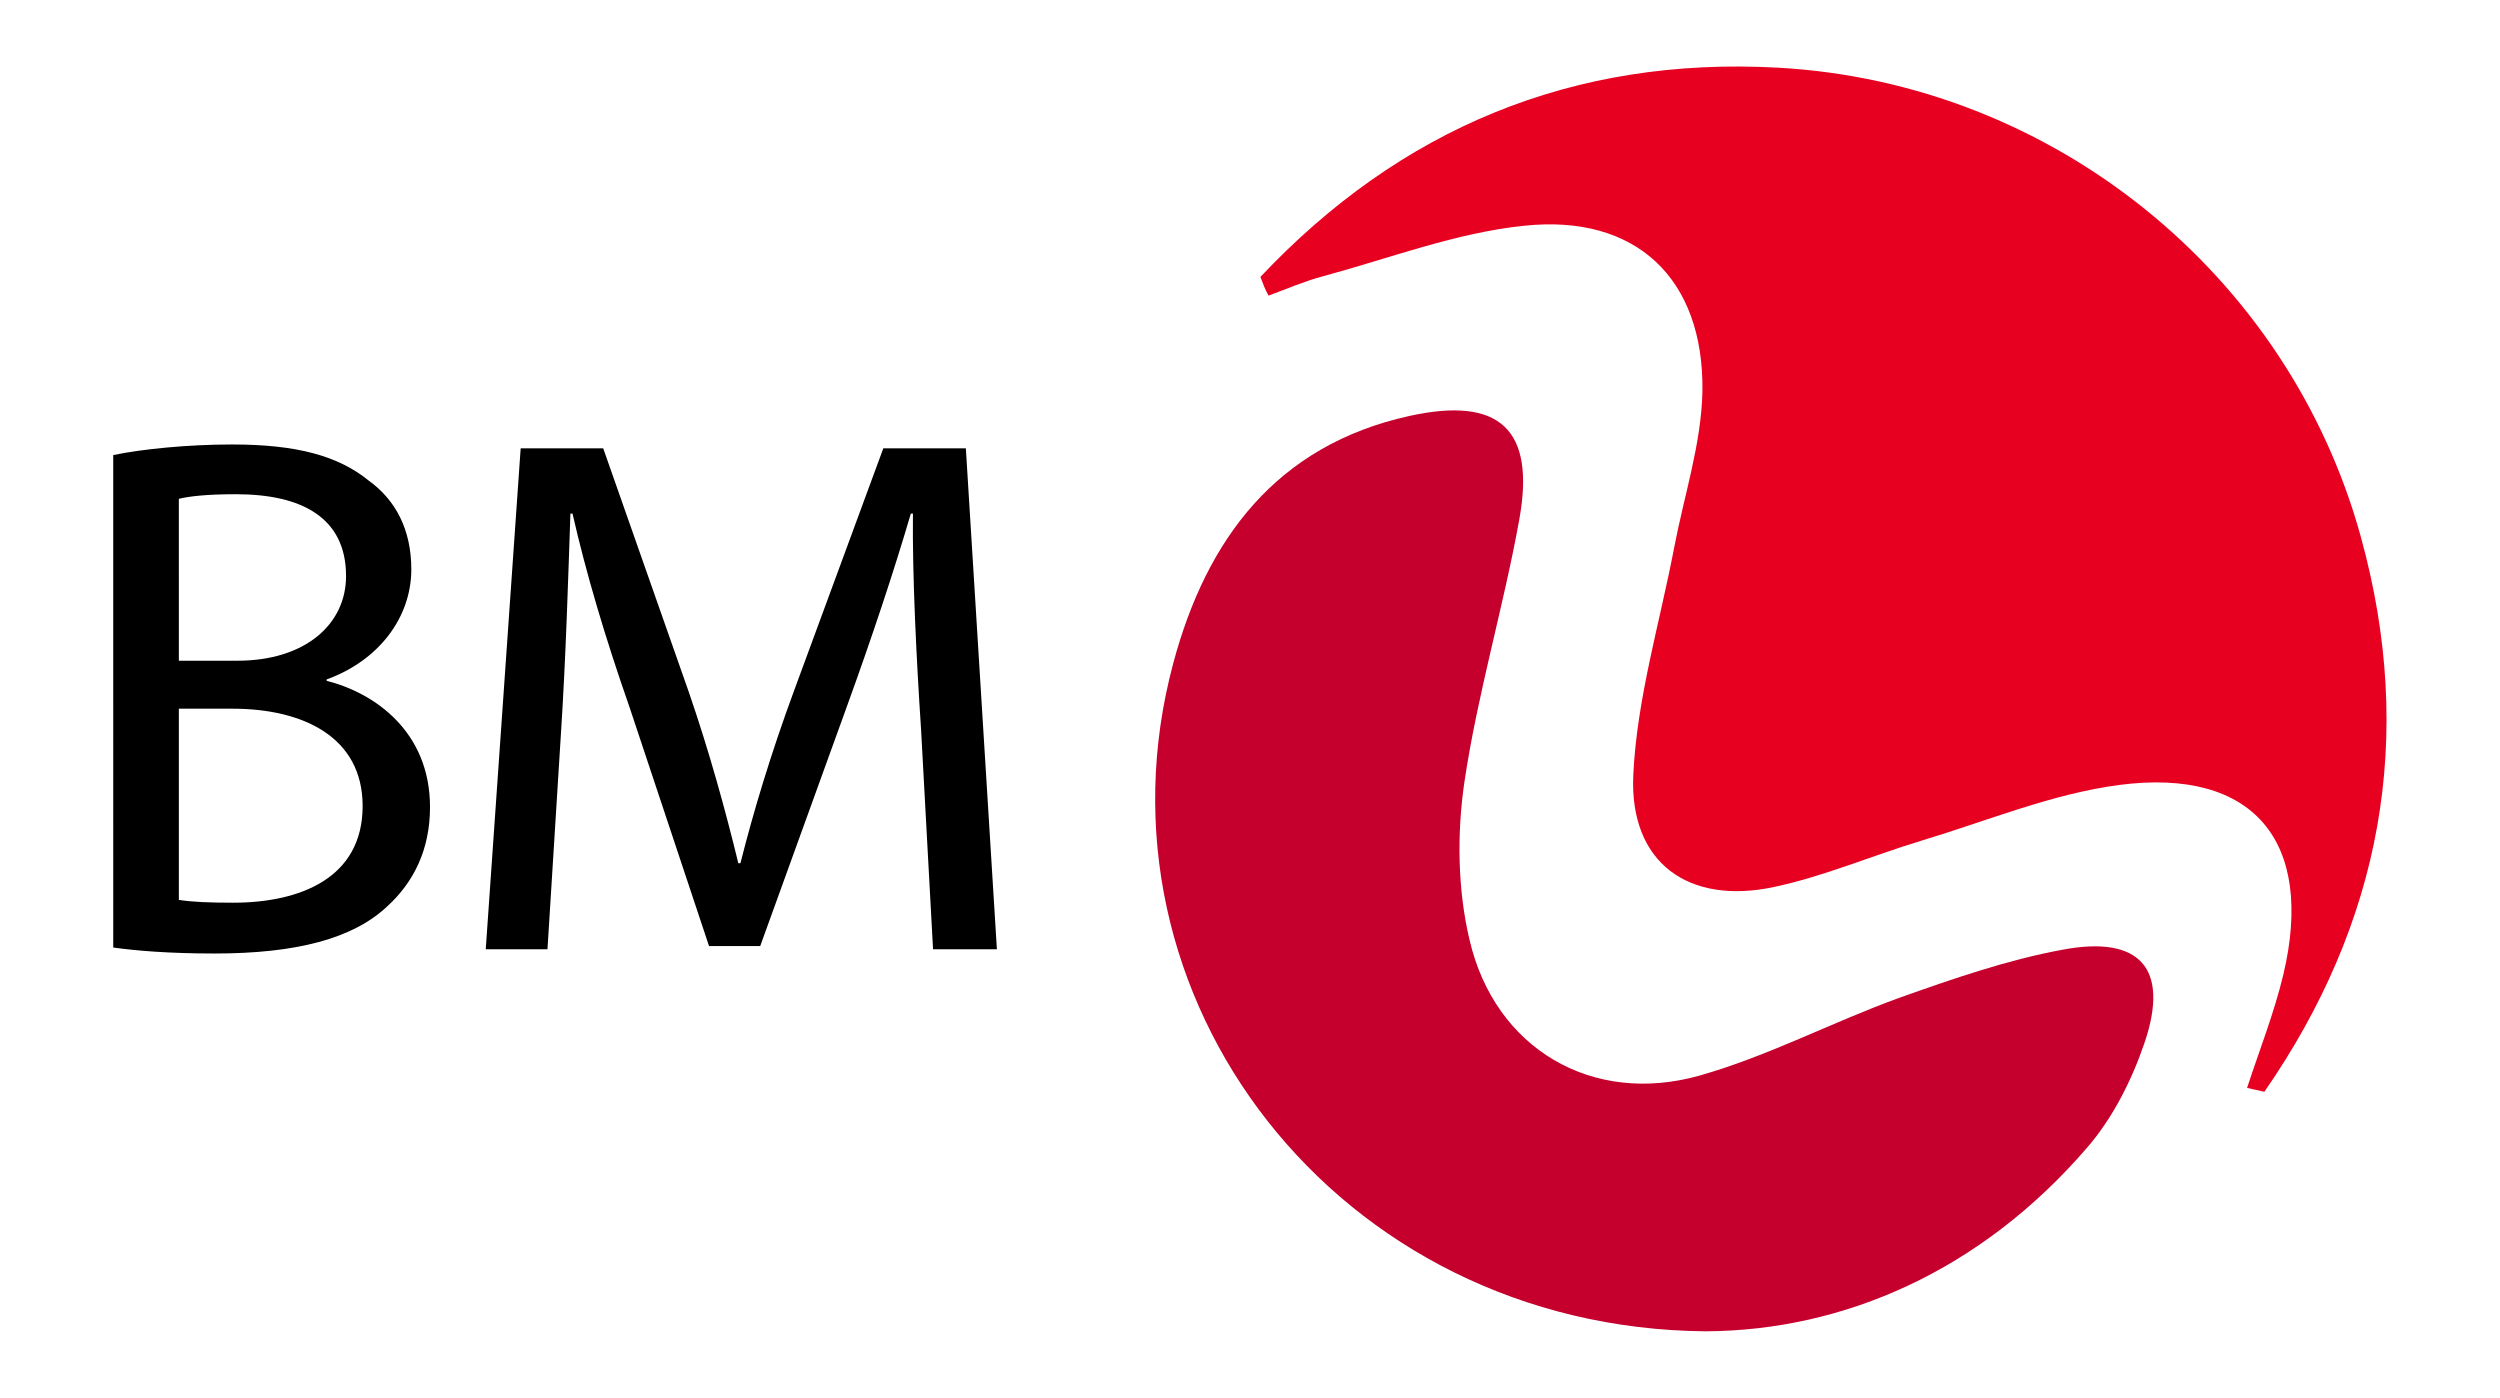
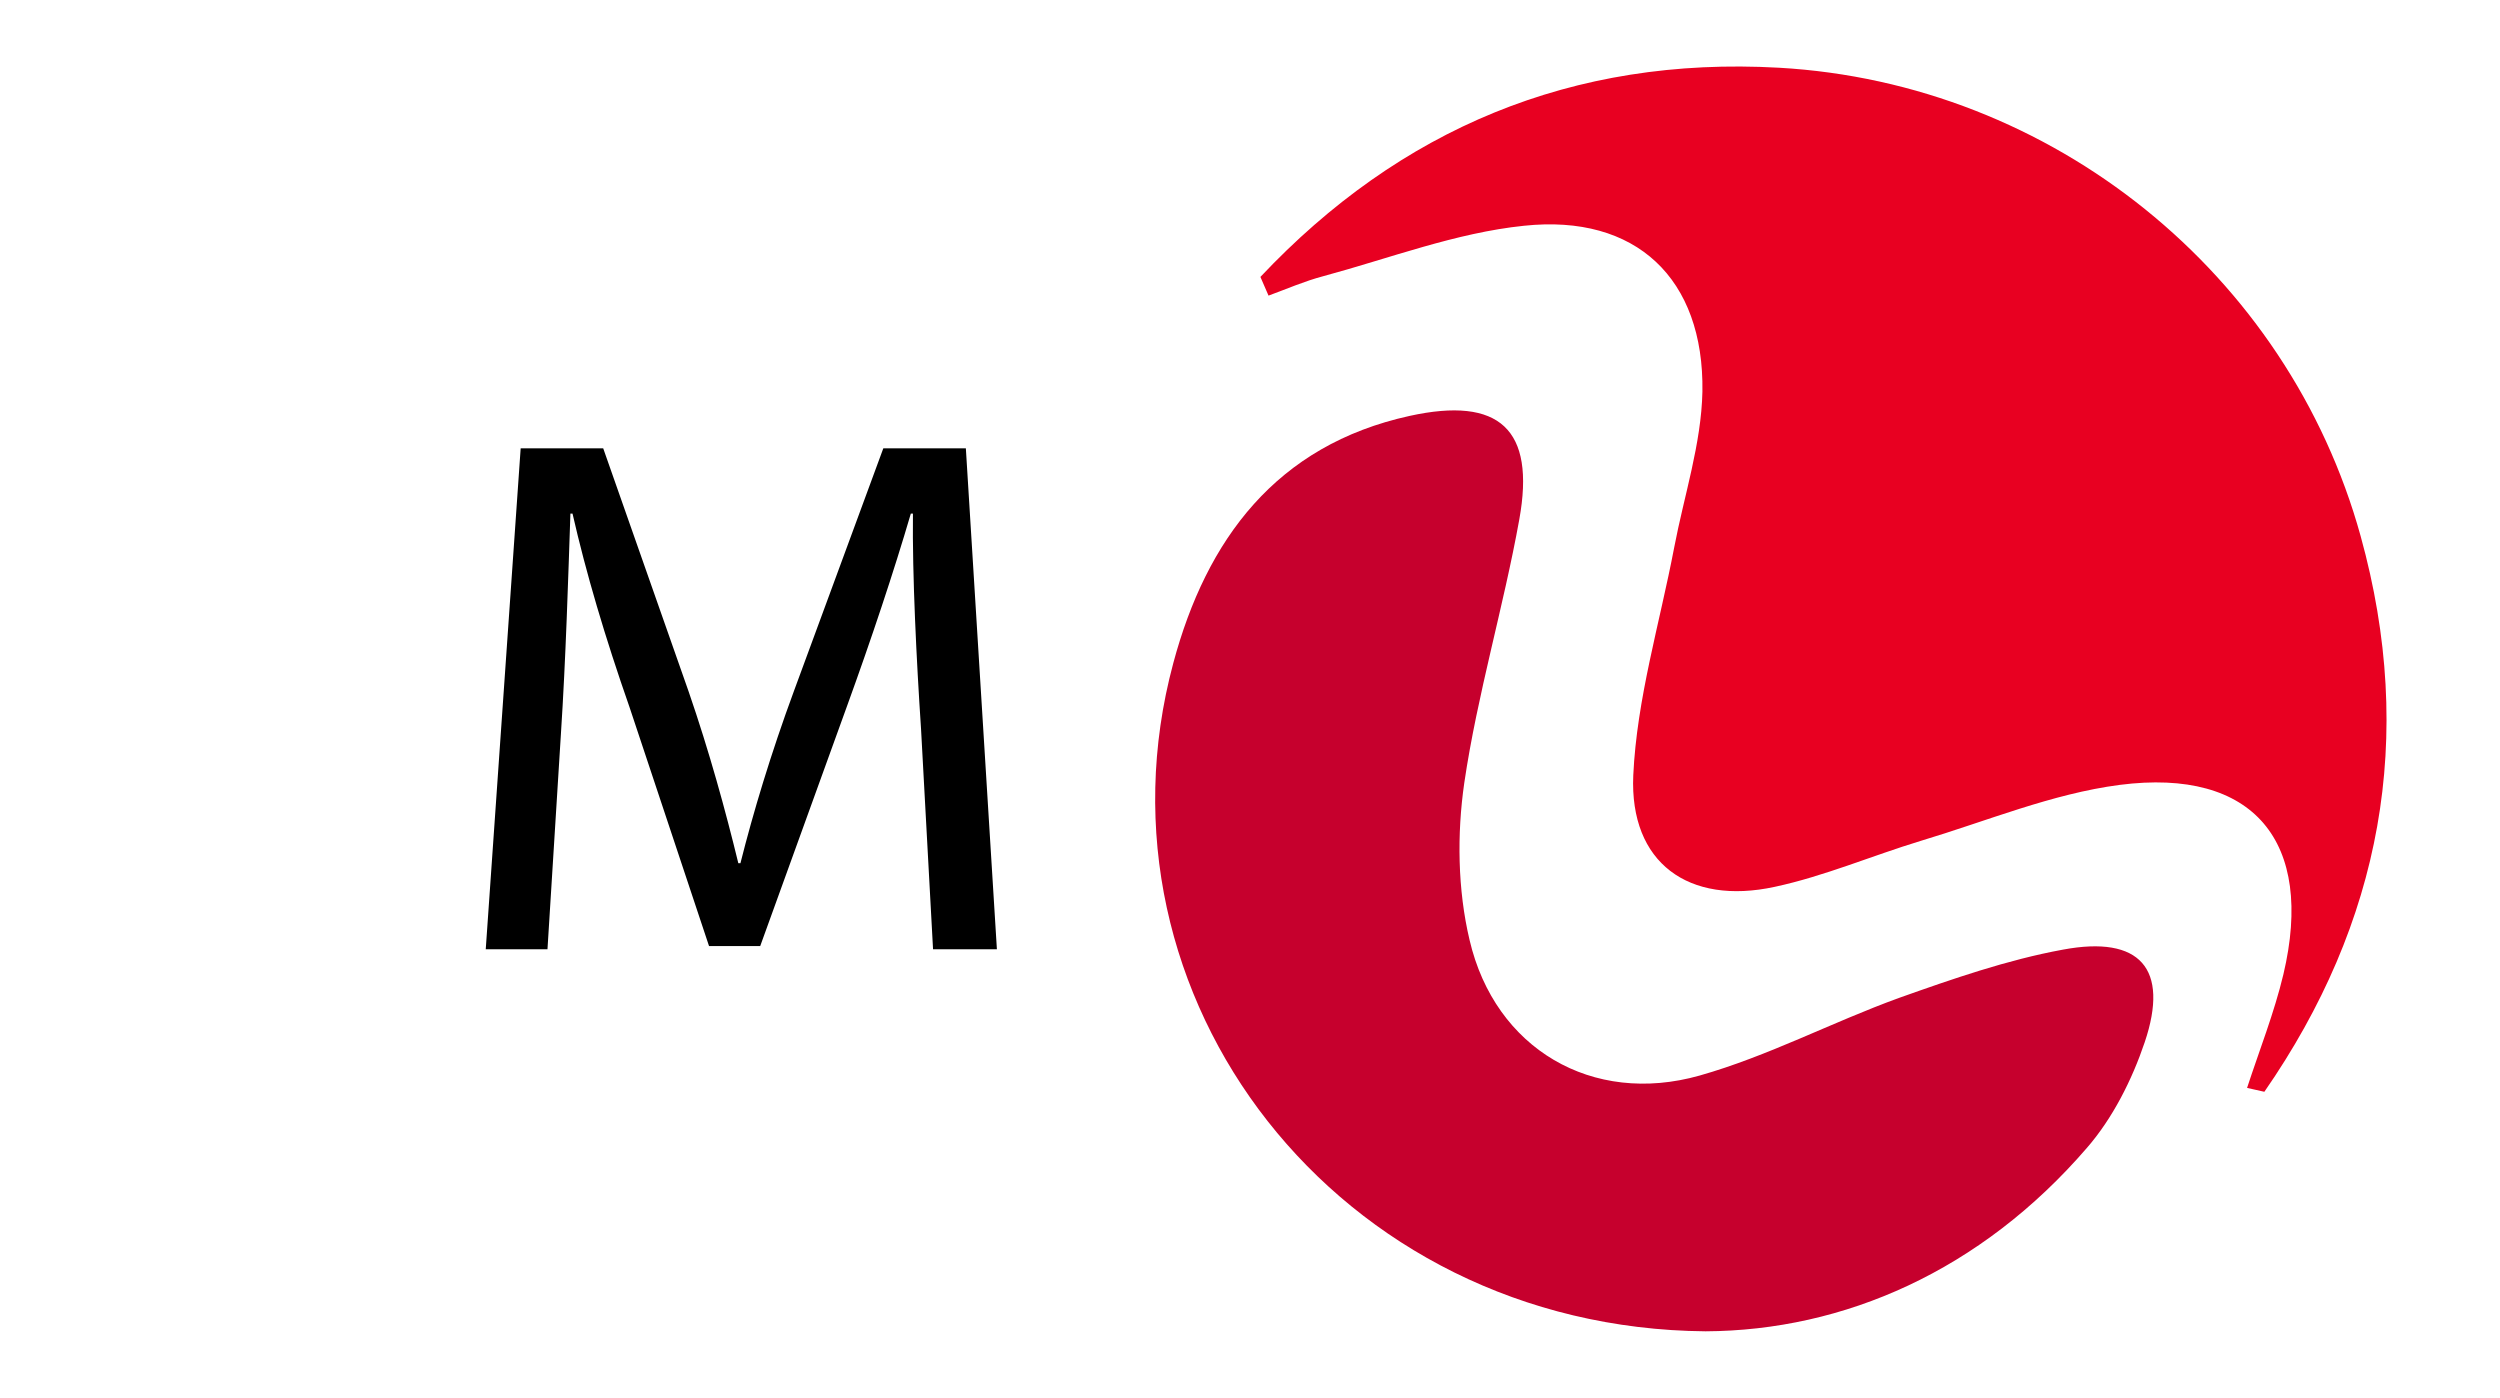
<svg xmlns="http://www.w3.org/2000/svg" version="1.1" id="Livello_1" x="0px" y="0px" viewBox="0 0 70.87 39.63" style="enable-background:new 0 0 70.87 39.63;" xml:space="preserve">
  <style type="text/css">
	.st0{fill:#FFFFFF;}
	.st1{fill:#FAB31E;}
	.st2{fill:#1D1D1B;}
	.st3{fill-rule:evenodd;clip-rule:evenodd;fill:#D03546;}
	.st4{fill:#8B2720;}
	.st5{fill:#8D2722;}
	.st6{fill:#902924;}
	.st7{fill:#902925;}
	.st8{fill:#922926;}
	.st9{fill:#952A27;}
	.st10{fill:#962C28;}
	.st11{fill:#972C28;}
	.st12{fill:#992C2A;}
	.st13{fill:#9A2D2B;}
	.st14{fill:#9D2D2E;}
	.st15{fill:#A02F2E;}
	.st16{fill:#A13030;}
	.st17{fill:#A52E31;}
	.st18{fill:#A52E32;}
	.st19{fill:#A72E31;}
	.st20{fill:#A72E32;}
	.st21{fill:#A82C34;}
	.st22{fill:#AB2C35;}
	.st23{fill:#AC2C36;}
	.st24{fill:#AE2C38;}
	.st25{fill:#B12A38;}
	.st26{fill:#B22839;}
	.st27{fill:#B5283A;}
	.st28{fill:#B8283B;}
	.st29{fill:#B9273C;}
	.st30{fill:#BC283D;}
	.st31{fill:#C02B3E;}
	.st32{fill:#C32D40;}
	.st33{fill:#C52D40;}
	.st34{fill:#C53040;}
	.st35{fill:#C83343;}
	.st36{fill:#C93343;}
	.st37{fill:#CB3544;}
	.st38{fill:#CD3545;}
	.st39{fill:#CE3545;}
	.st40{fill:#D03546;}
	.st41{fill:#D03D47;}
	.st42{fill:#D34448;}
	.st43{fill:#D34C4A;}
	.st44{fill:#D4504C;}
	.st45{fill:#D4554B;}
	.st46{fill:#D55A4E;}
	.st47{fill:#D76050;}
	.st48{fill:#D76451;}
	.st49{fill:#D86853;}
	.st50{fill:#D86D55;}
	.st51{fill:#D97158;}
	.st52{fill:#D9745A;}
	.st53{fill:#D9765C;}
	.st54{fill:#DC7A5F;}
	.st55{fill:#DC7D61;}
	.st56{fill:#DD8064;}
	.st57{fill:#DE8467;}
	.st58{fill:#DF876A;}
	.st59{fill:#DF896E;}
	.st60{fill:#E18E72;}
	.st61{fill:#E29175;}
	.st62{fill:#E4967A;}
	.st63{fill:#E4987E;}
	.st64{fill:#E59C80;}
	.st65{fill:#E7A185;}
	.st66{fill:#E7A389;}
	.st67{fill:#E8A88F;}
	.st68{fill:#E9AC92;}
	.st69{fill:#E9AE95;}
	.st70{fill:#E9B29A;}
	.st71{fill:#EBB59E;}
	.st72{fill:#EBB9A3;}
	.st73{fill:#EDBEAA;}
	.st74{fill:#F0C1AC;}
	.st75{fill:#F0C5B2;}
	.st76{fill:#F1C9B7;}
	.st77{fill:#F1CBBA;}
	.st78{fill:#F0CCBD;}
	.st79{fill:#F0D0C1;}
	.st80{fill:#F3D4C7;}
	.st81{fill:#F4D7CA;}
	.st82{fill-rule:evenodd;clip-rule:evenodd;fill:#7E231C;}
	.st83{fill-rule:evenodd;clip-rule:evenodd;fill:#FFFFFF;}
	.st84{fill:#D24146;}
	.st85{fill:#D4534B;}
	.st86{fill:#D55D4D;}
	.st87{fill:#DD8063;}
	.st88{fill:#E29173;}
	.st89{fill:#E59A7E;}
	.st90{fill:#E8A68C;}
	.st91{fill:#E9AC94;}
	.st92{fill:#EBB9A2;}
	.st93{fill:#F0C3AF;}
	.st94{fill:#F2D3C5;}
	.st95{fill:#103578;}
	.st96{fill:#009FE3;}
	.st97{fill:#FF9E00;}
	.st98{fill:#004A98;}
	.st99{fill-rule:evenodd;clip-rule:evenodd;fill:#254887;}
	.st100{fill-rule:evenodd;clip-rule:evenodd;fill:#FBCA00;}
	.st101{fill-rule:evenodd;clip-rule:evenodd;fill:#231F20;}
	.st102{fill:#004368;}
	.st103{fill-rule:evenodd;clip-rule:evenodd;fill:#0055A2;}
	.st104{fill:#1961B5;}
	.st105{fill:#172656;}
	.st106{fill:#FFD200;}
	.st107{fill:#1D2655;}
	.st108{fill:#FFF200;}
	.st109{fill:#241F20;}
	.st110{fill:#FF0006;}
	.st111{fill:#004B94;}
	.st112{fill:#FFD500;}
	.st113{fill:#00B0F4;}
	.st114{fill:#6D6E71;}
	.st115{fill:#144983;}
	.st116{fill-rule:evenodd;clip-rule:evenodd;fill:#1D1D1B;}
	.st117{fill-rule:evenodd;clip-rule:evenodd;fill:#CC2131;}
	.st118{fill:#EC1C24;}
	.st119{fill:#008BD5;}
	.st120{clip-path:url(#SVGID_2_);fill:url(#SVGID_3_);}
	.st121{fill:#231815;}
	.st122{clip-path:url(#SVGID_5_);fill:url(#SVGID_6_);}
	.st123{clip-path:url(#SVGID_8_);fill:url(#SVGID_9_);}
	.st124{clip-path:url(#SVGID_11_);fill:url(#SVGID_12_);}
	.st125{clip-path:url(#SVGID_14_);fill:url(#SVGID_15_);}
	.st126{clip-path:url(#SVGID_17_);fill:url(#SVGID_18_);}
	.st127{fill:#FFDD00;}
	.st128{opacity:0.84;}
	.st129{clip-path:url(#SVGID_20_);fill:url(#SVGID_21_);}
	.st130{fill:#717071;}
	.st131{clip-path:url(#SVGID_23_);fill:url(#SVGID_24_);}
	.st132{fill-rule:evenodd;clip-rule:evenodd;fill:#E99D37;}
	.st133{fill:#1D428A;}
	.st134{fill:#F1C400;}
	.st135{fill:#FB2724;}
	.st136{fill:#0A1D63;}
	.st137{fill:#C90001;}
	.st138{fill:#E2001A;}
	.st139{fill:#003E7E;}
	.st140{fill:#EE3124;}
	.st141{fill:#00339E;}
	.st142{fill:#031A46;}
	.st143{fill-rule:evenodd;clip-rule:evenodd;stroke:#000000;stroke-width:0.105;stroke-miterlimit:33.89;}
	.st144{fill-rule:evenodd;clip-rule:evenodd;}
	.st145{fill-rule:evenodd;clip-rule:evenodd;fill:#00ACEC;}
	.st146{fill:#E80021;}
	.st147{fill:#C6002D;}
</style>
  <g>
    <g id="mkWUaA_1_">
      <g>
-         <path class="st146" d="M35.73,7.85c3.95-4.19,8.84-6.26,14.7-5.93c7.75,0.44,14.43,5.83,16.49,13.28     c1.58,5.71,0.58,10.97-2.73,15.75c-0.16-0.04-0.33-0.07-0.49-0.11c0.35-1.07,0.77-2.13,1.03-3.22c0.89-3.76-0.84-5.86-4.64-5.37     c-1.92,0.25-3.78,1.03-5.65,1.59c-1.38,0.42-2.73,1-4.13,1.3c-2.44,0.53-4.12-0.68-4.01-3.16c0.1-2.17,0.75-4.31,1.16-6.46     c0.28-1.47,0.77-2.94,0.8-4.42c0.05-3.2-1.88-5.04-5.06-4.7c-1.93,0.2-3.8,0.92-5.69,1.43c-0.53,0.14-1.03,0.36-1.55,0.55     C35.87,8.22,35.8,8.04,35.73,7.85z" />
+         <path class="st146" d="M35.73,7.85c3.95-4.19,8.84-6.26,14.7-5.93c7.75,0.44,14.43,5.83,16.49,13.28     c1.58,5.71,0.58,10.97-2.73,15.75c-0.16-0.04-0.33-0.07-0.49-0.11c0.35-1.07,0.77-2.13,1.03-3.22c0.89-3.76-0.84-5.86-4.64-5.37     c-1.92,0.25-3.78,1.03-5.65,1.59c-1.38,0.42-2.73,1-4.13,1.3c-2.44,0.53-4.12-0.68-4.01-3.16c0.1-2.17,0.75-4.31,1.16-6.46     c0.28-1.47,0.77-2.94,0.8-4.42c0.05-3.2-1.88-5.04-5.06-4.7c-1.93,0.2-3.8,0.92-5.69,1.43c-0.53,0.14-1.03,0.36-1.55,0.55     z" />
        <path class="st147" d="M48.35,37.74c-10.45-0.09-17.63-9.49-15.09-18.94c0.94-3.51,2.92-6.18,6.7-7.01     c2.55-0.56,3.57,0.38,3.11,2.93c-0.45,2.5-1.19,4.96-1.56,7.47c-0.21,1.45-0.19,3.03,0.15,4.46c0.72,3.08,3.48,4.7,6.52,3.84     c1.94-0.55,3.75-1.51,5.65-2.2c1.52-0.54,3.07-1.08,4.65-1.37c2.19-0.41,3.02,0.54,2.32,2.62c-0.36,1.07-0.91,2.16-1.64,3     C56.15,36.03,52.27,37.72,48.35,37.74z" />
      </g>
    </g>
    <g>
-       <path d="M3.21,12.9c0.82-0.17,2.11-0.3,3.37-0.3c1.83,0,3.01,0.32,3.88,1.03c0.76,0.55,1.2,1.39,1.2,2.51    c0,1.37-0.93,2.59-2.4,3.12v0.04c1.35,0.34,2.93,1.43,2.93,3.58c0,1.2-0.46,2.13-1.22,2.82c-0.97,0.91-2.57,1.33-4.89,1.33    c-1.29,0-2.23-0.08-2.87-0.17V12.9z M5.07,18.73h1.66c1.92,0,3.08-1.03,3.08-2.4c0-1.66-1.26-2.32-3.12-2.32    c-0.84,0-1.33,0.06-1.62,0.13V18.73z M5.07,25.51c0.38,0.06,0.86,0.08,1.54,0.08c1.9,0,3.67-0.7,3.67-2.74    c0-1.96-1.69-2.76-3.69-2.76H5.07V25.51z" />
      <path d="M26.11,20.67c-0.13-1.96-0.25-4.36-0.23-6.11h-0.06c-0.48,1.64-1.12,3.56-1.81,5.46l-2.46,6.8h-1.45l-2.25-6.76    c-0.7-2-1.24-3.83-1.62-5.5h-0.06c-0.06,1.75-0.13,4.11-0.27,6.26l-0.38,6.09h-1.75l0.99-14.2h2.34l2.42,6.89    c0.59,1.71,1.05,3.39,1.41,4.87h0.06c0.36-1.43,0.86-3.1,1.52-4.89l2.53-6.87h2.34l0.88,14.2h-1.81L26.11,20.67z" />
    </g>
  </g>
</svg>